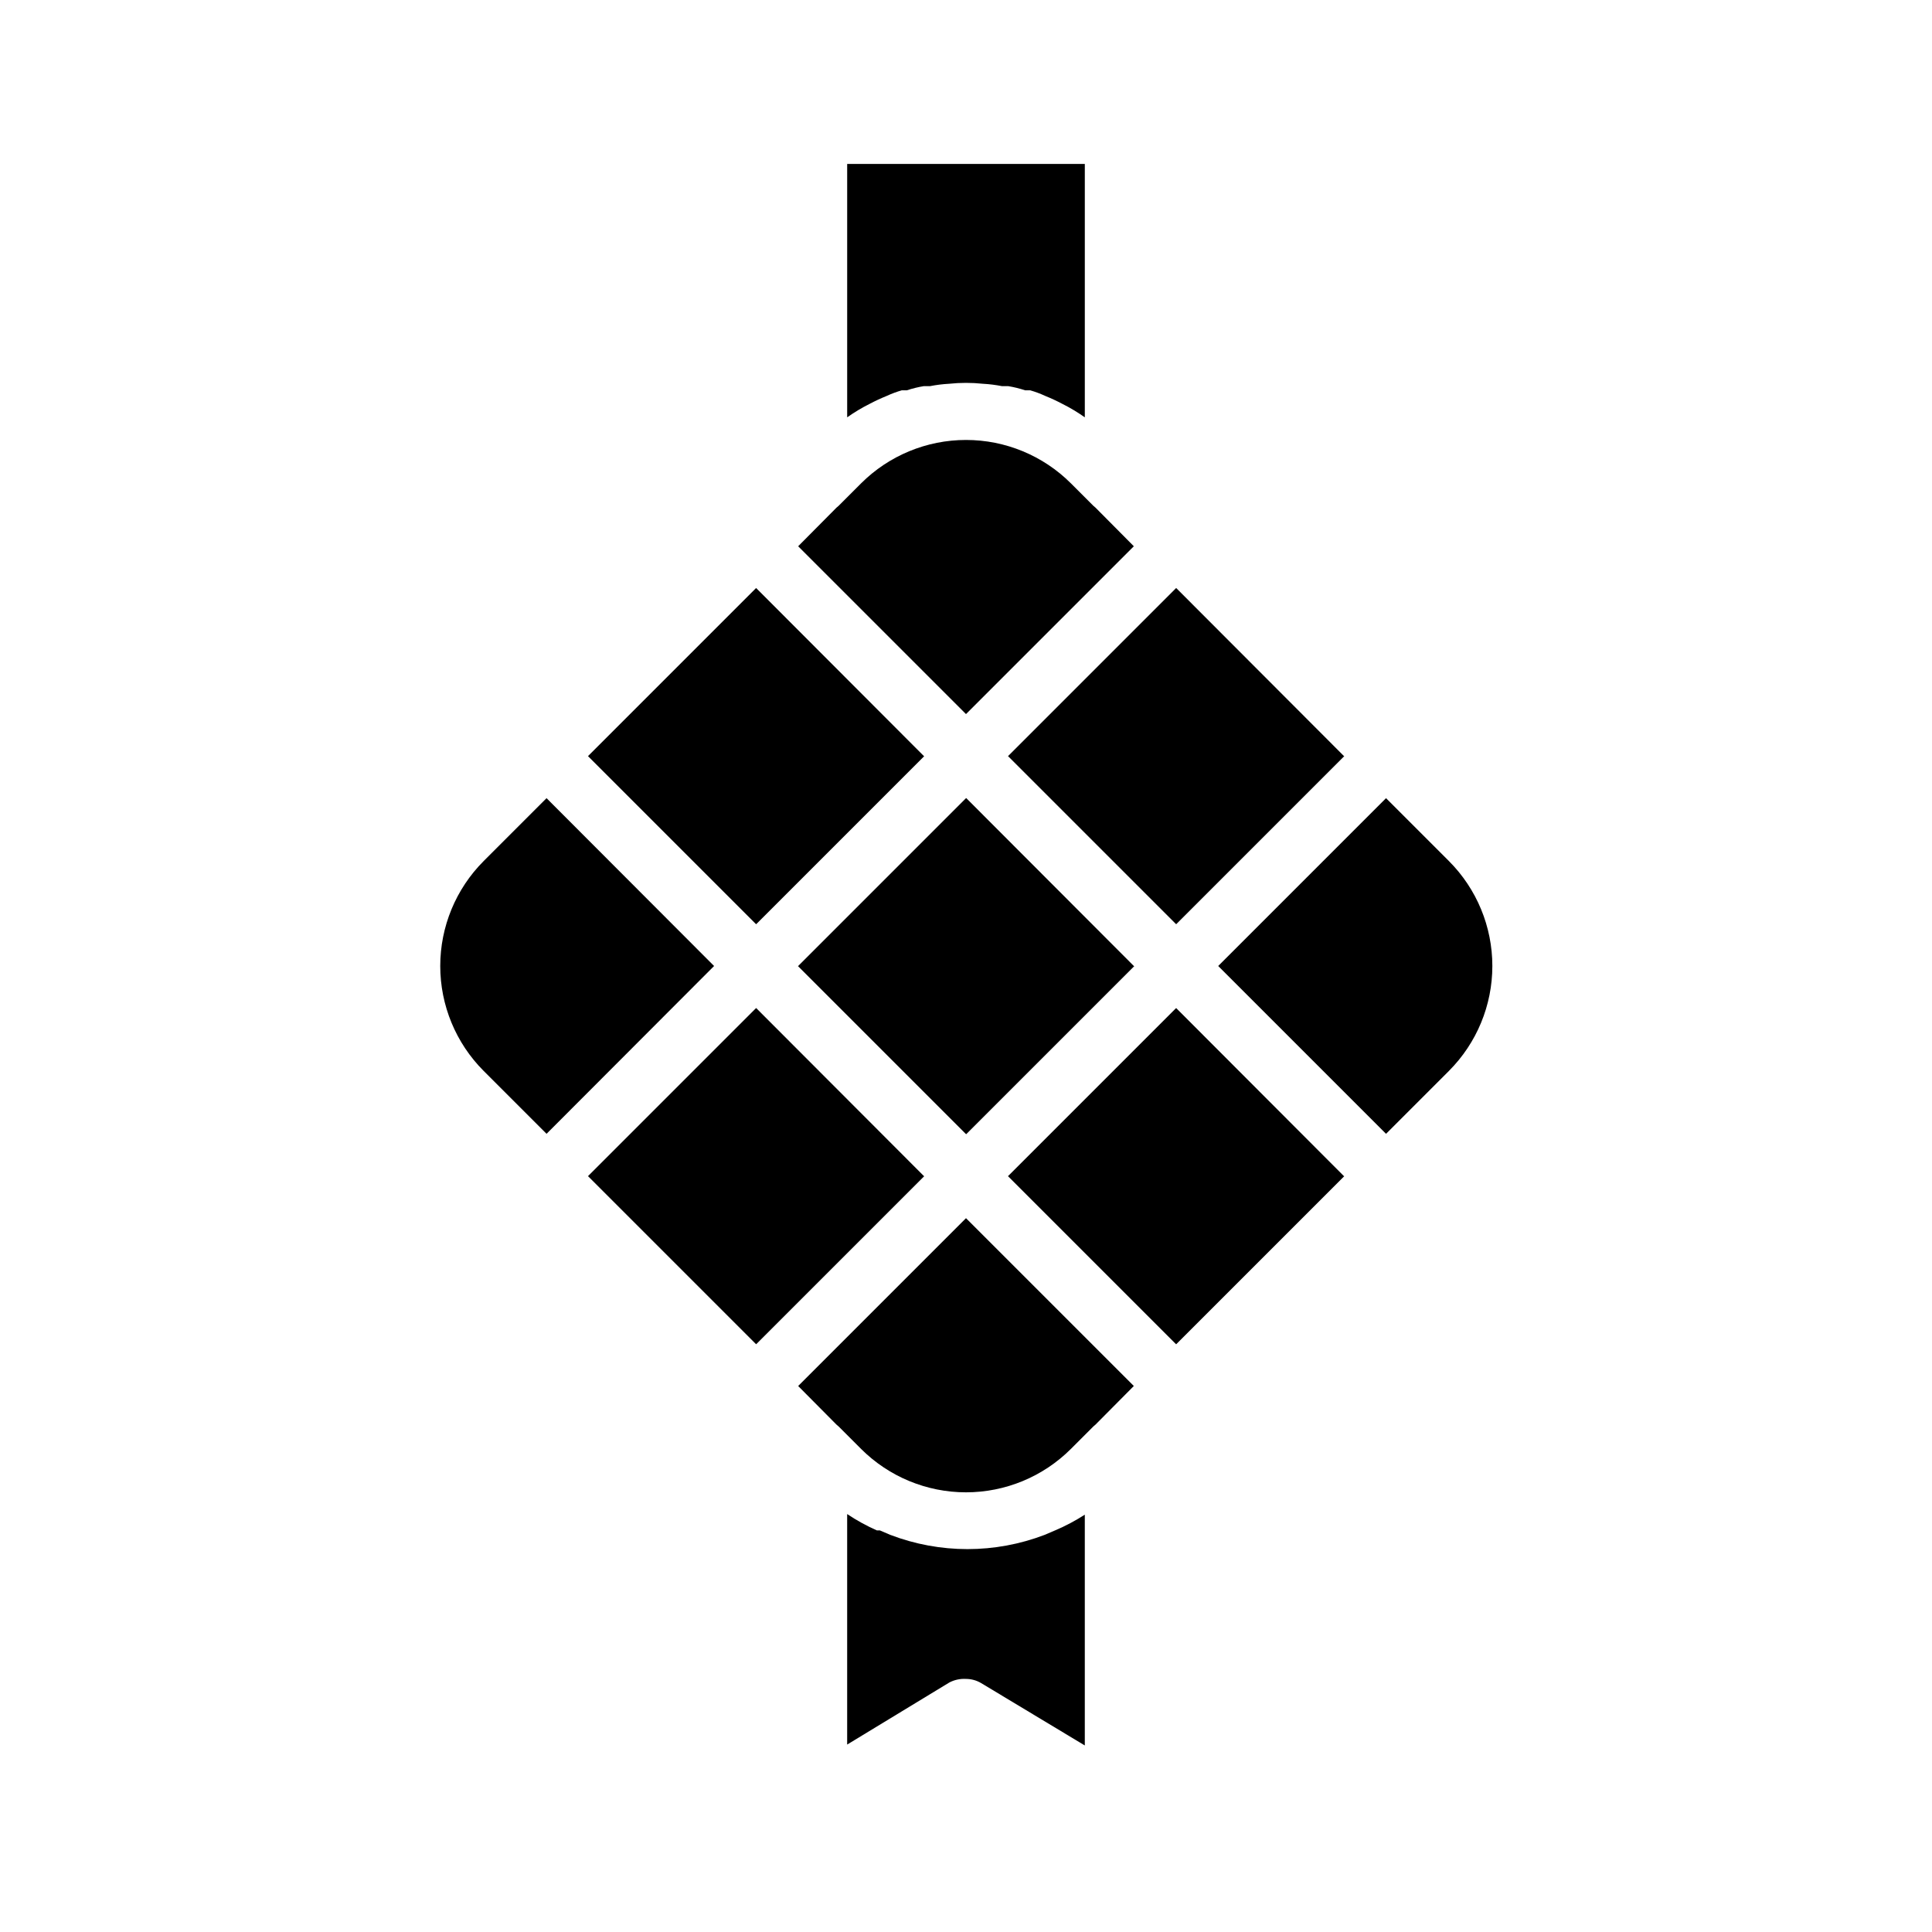
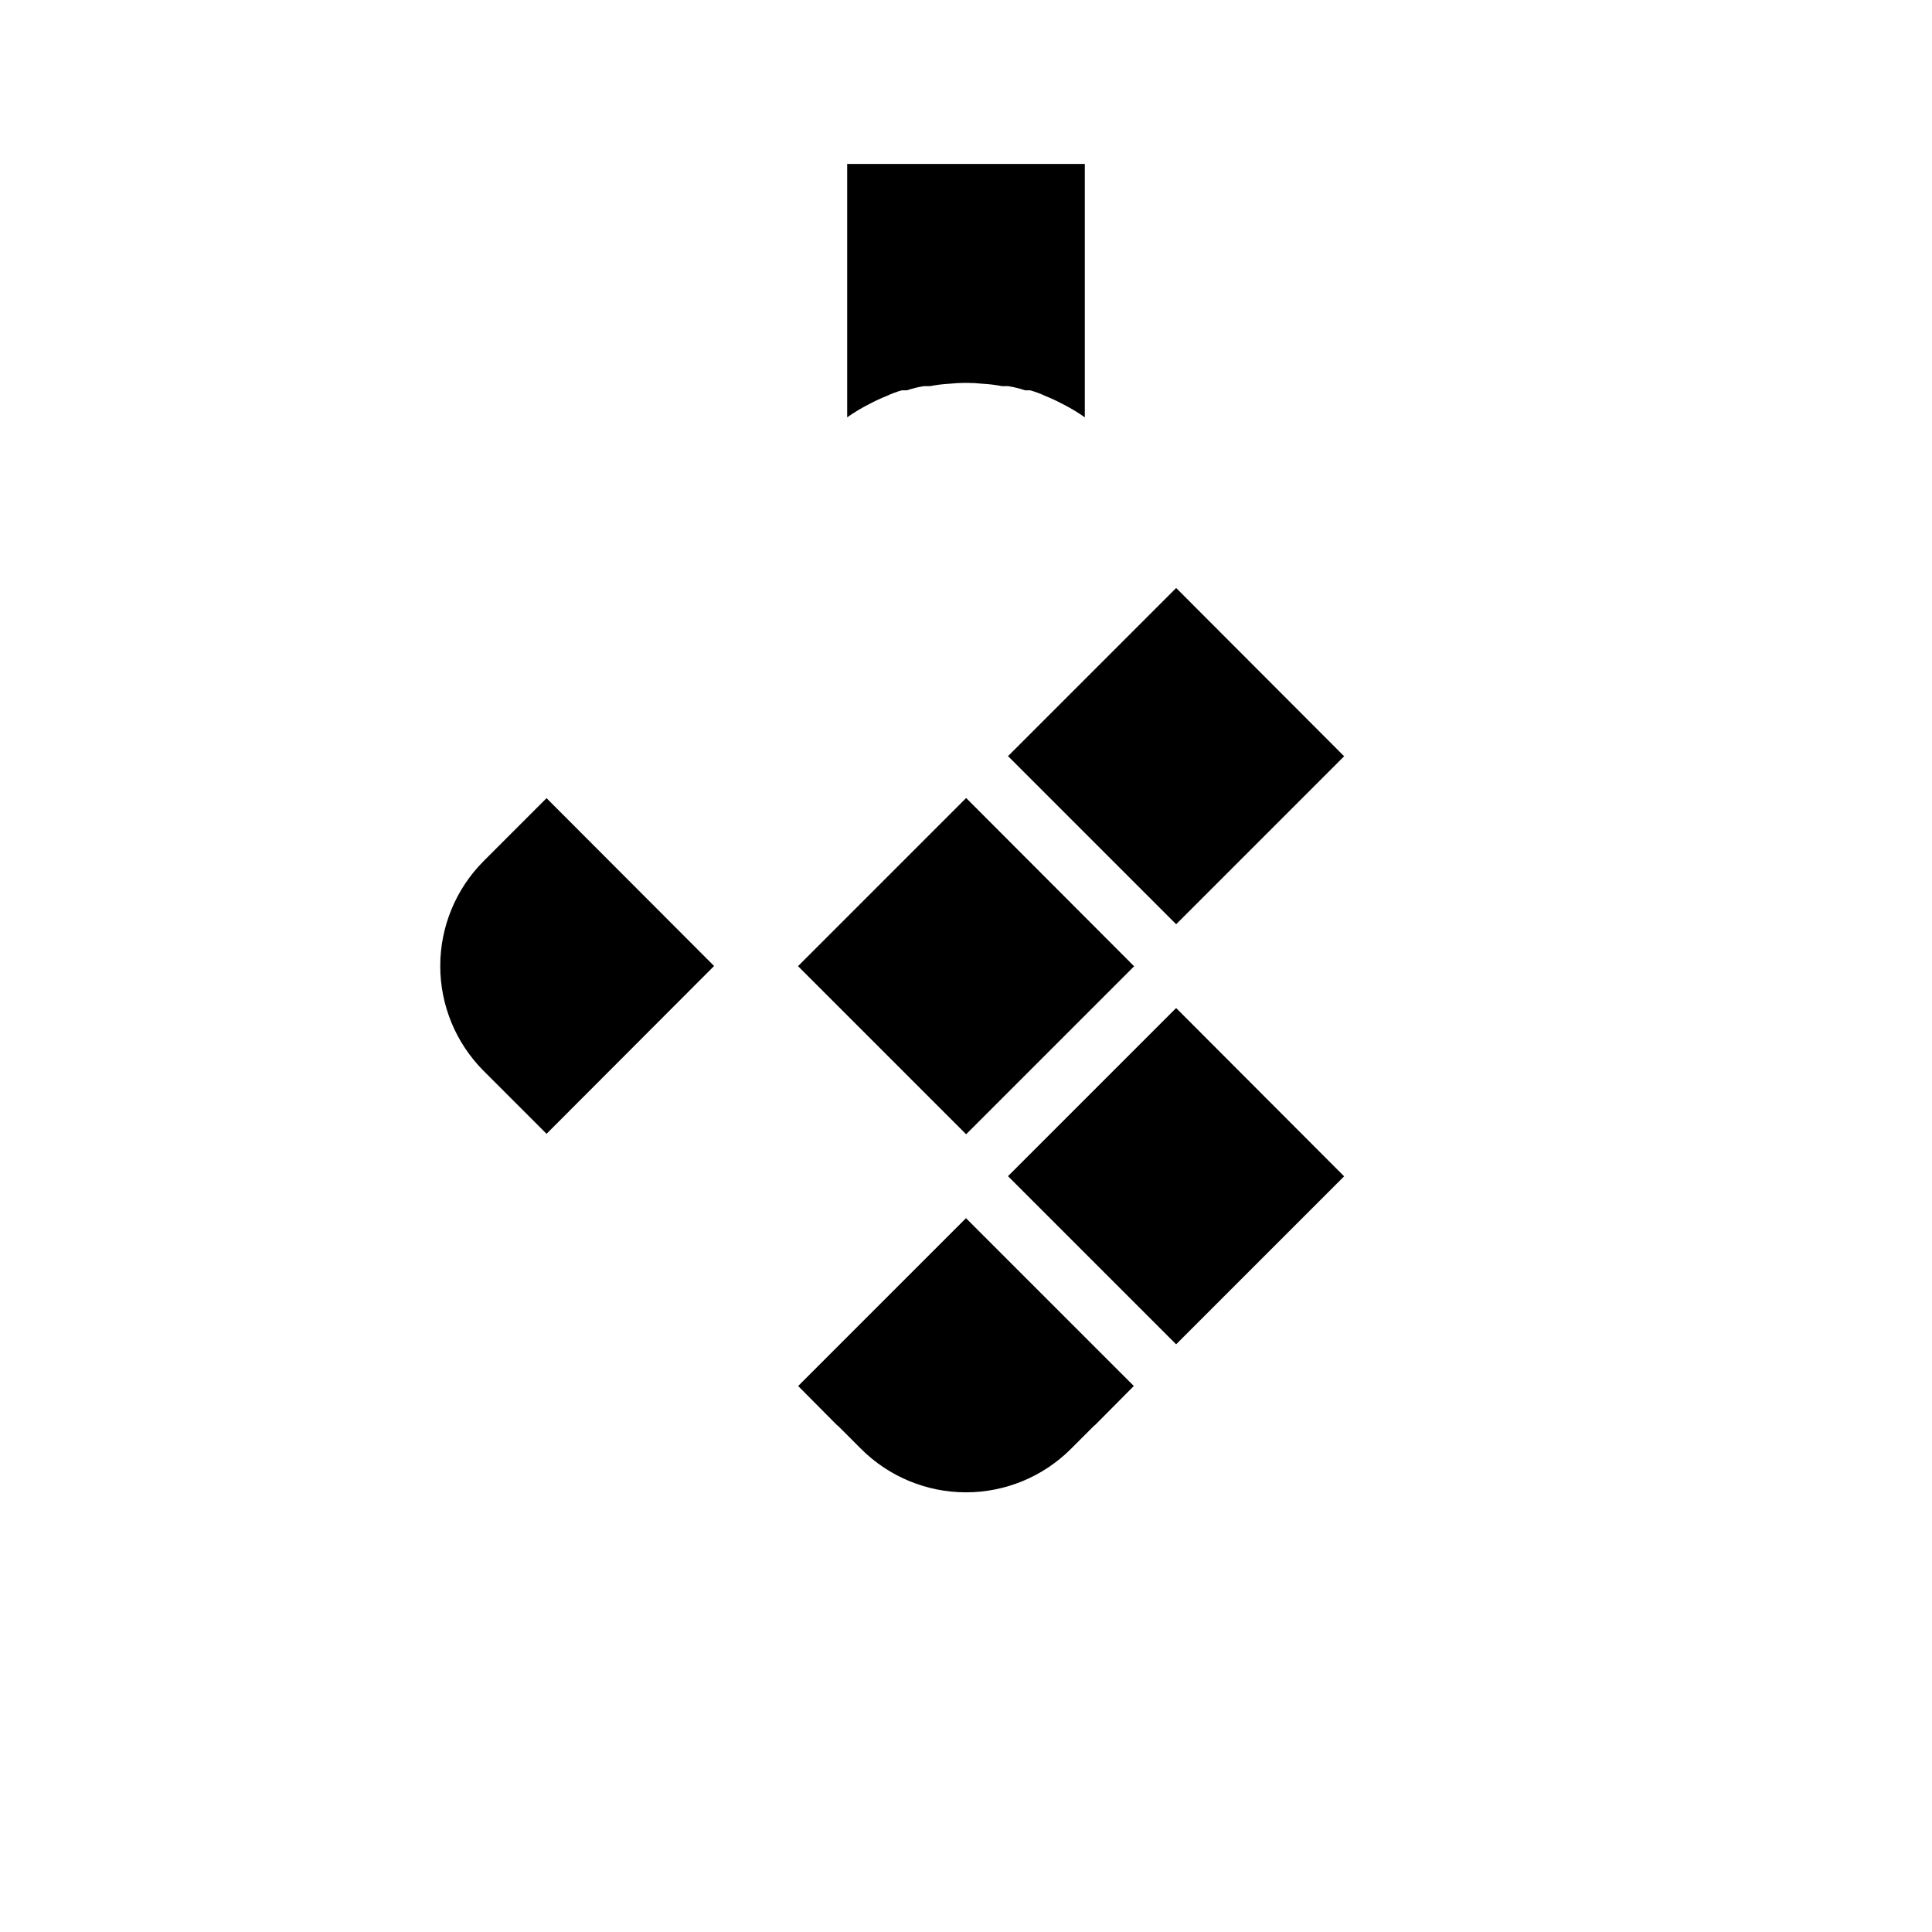
<svg xmlns="http://www.w3.org/2000/svg" fill="#000000" width="800px" height="800px" version="1.1" viewBox="144 144 512 512">
  <g>
-     <path d="m344.34 388.9h0.078l44.477-44.477v-0.078h-0.078l-44.398-44.477h-0.078l-44.477 44.477h-0.078z" />
    <path d="m400 466.83-44.477 44.477 10.156 10.234 0.551 0.473 5.984 5.984-0.004-0.004c7.379 7.356 17.371 11.488 27.789 11.488s20.41-4.133 27.785-11.488l5.984-5.984 0.551-0.473 10.156-10.234z" />
-     <path d="m400 333.24 44.477-44.477-10.156-10.234-0.551-0.473-5.984-5.984v0.004c-7.375-7.356-17.367-11.484-27.785-11.484s-20.41 4.129-27.789 11.484l-5.984 5.984-0.551 0.473-10.156 10.234z" />
    <path d="m411.1 344.34 44.555 44.555h0.082l44.477-44.477v-0.078h-0.082l-44.395-44.477h-0.082l-44.477 44.477z" />
    <path d="m333.24 400-44.398-44.477-16.688 16.688c-7.356 7.379-11.484 17.371-11.484 27.789s4.129 20.41 11.484 27.785l16.688 16.688z" />
-     <path d="m388.9 455.65h-0.078l-44.398-44.477h-0.078l-44.477 44.477h-0.078l0.078 0.082 44.477 44.477h0.078l44.477-44.477z" />
    <path d="m400 355.52-44.477 44.477h-0.082l0.082 0.078 44.477 44.477h0.078l44.477-44.477v-0.078h-0.078l-44.398-44.477z" />
    <path d="m455.73 411.18h-0.082l-44.477 44.477h-0.078l0.078 0.082 44.477 44.477h0.082l44.477-44.477v-0.082h-0.082z" />
-     <path d="m528 372.21-16.688-16.688-44.477 44.477 44.477 44.477 16.688-16.688v-0.004c7.356-7.375 11.488-17.367 11.488-27.785s-4.133-20.41-11.488-27.789z" />
-     <path d="m423.61 549.57-2.754 1.18c-13.18 5.039-27.754 5.039-40.934 0l-2.754-1.18h-0.789c-2.746-1.211-5.379-2.66-7.871-4.328v61.086l27.078-16.453c1.355-0.707 2.879-1.035 4.41-0.945 1.41 0 2.797 0.383 4.012 1.102l27.477 16.531v-61.164c-2.5 1.613-5.137 3.012-7.875 4.172z" />
    <path d="m378.98 248.93c1.297-0.602 2.641-1.102 4.016-1.496h1.34-0.004c1.465-0.484 2.965-0.855 4.488-1.102h1.652c1.664-0.328 3.348-0.539 5.039-0.629 2.984-0.316 5.992-0.316 8.973 0 1.695 0.09 3.379 0.301 5.039 0.629h1.652c1.523 0.246 3.023 0.617 4.488 1.102h1.34c1.371 0.395 2.715 0.895 4.012 1.496 1.559 0.629 3.082 1.34 4.566 2.125 2.055 1.031 4.031 2.215 5.906 3.543v-67.148h-62.977v67.148c1.875-1.328 3.848-2.512 5.902-3.543 1.484-0.785 3.008-1.496 4.566-2.125z" />
  </g>
</svg>